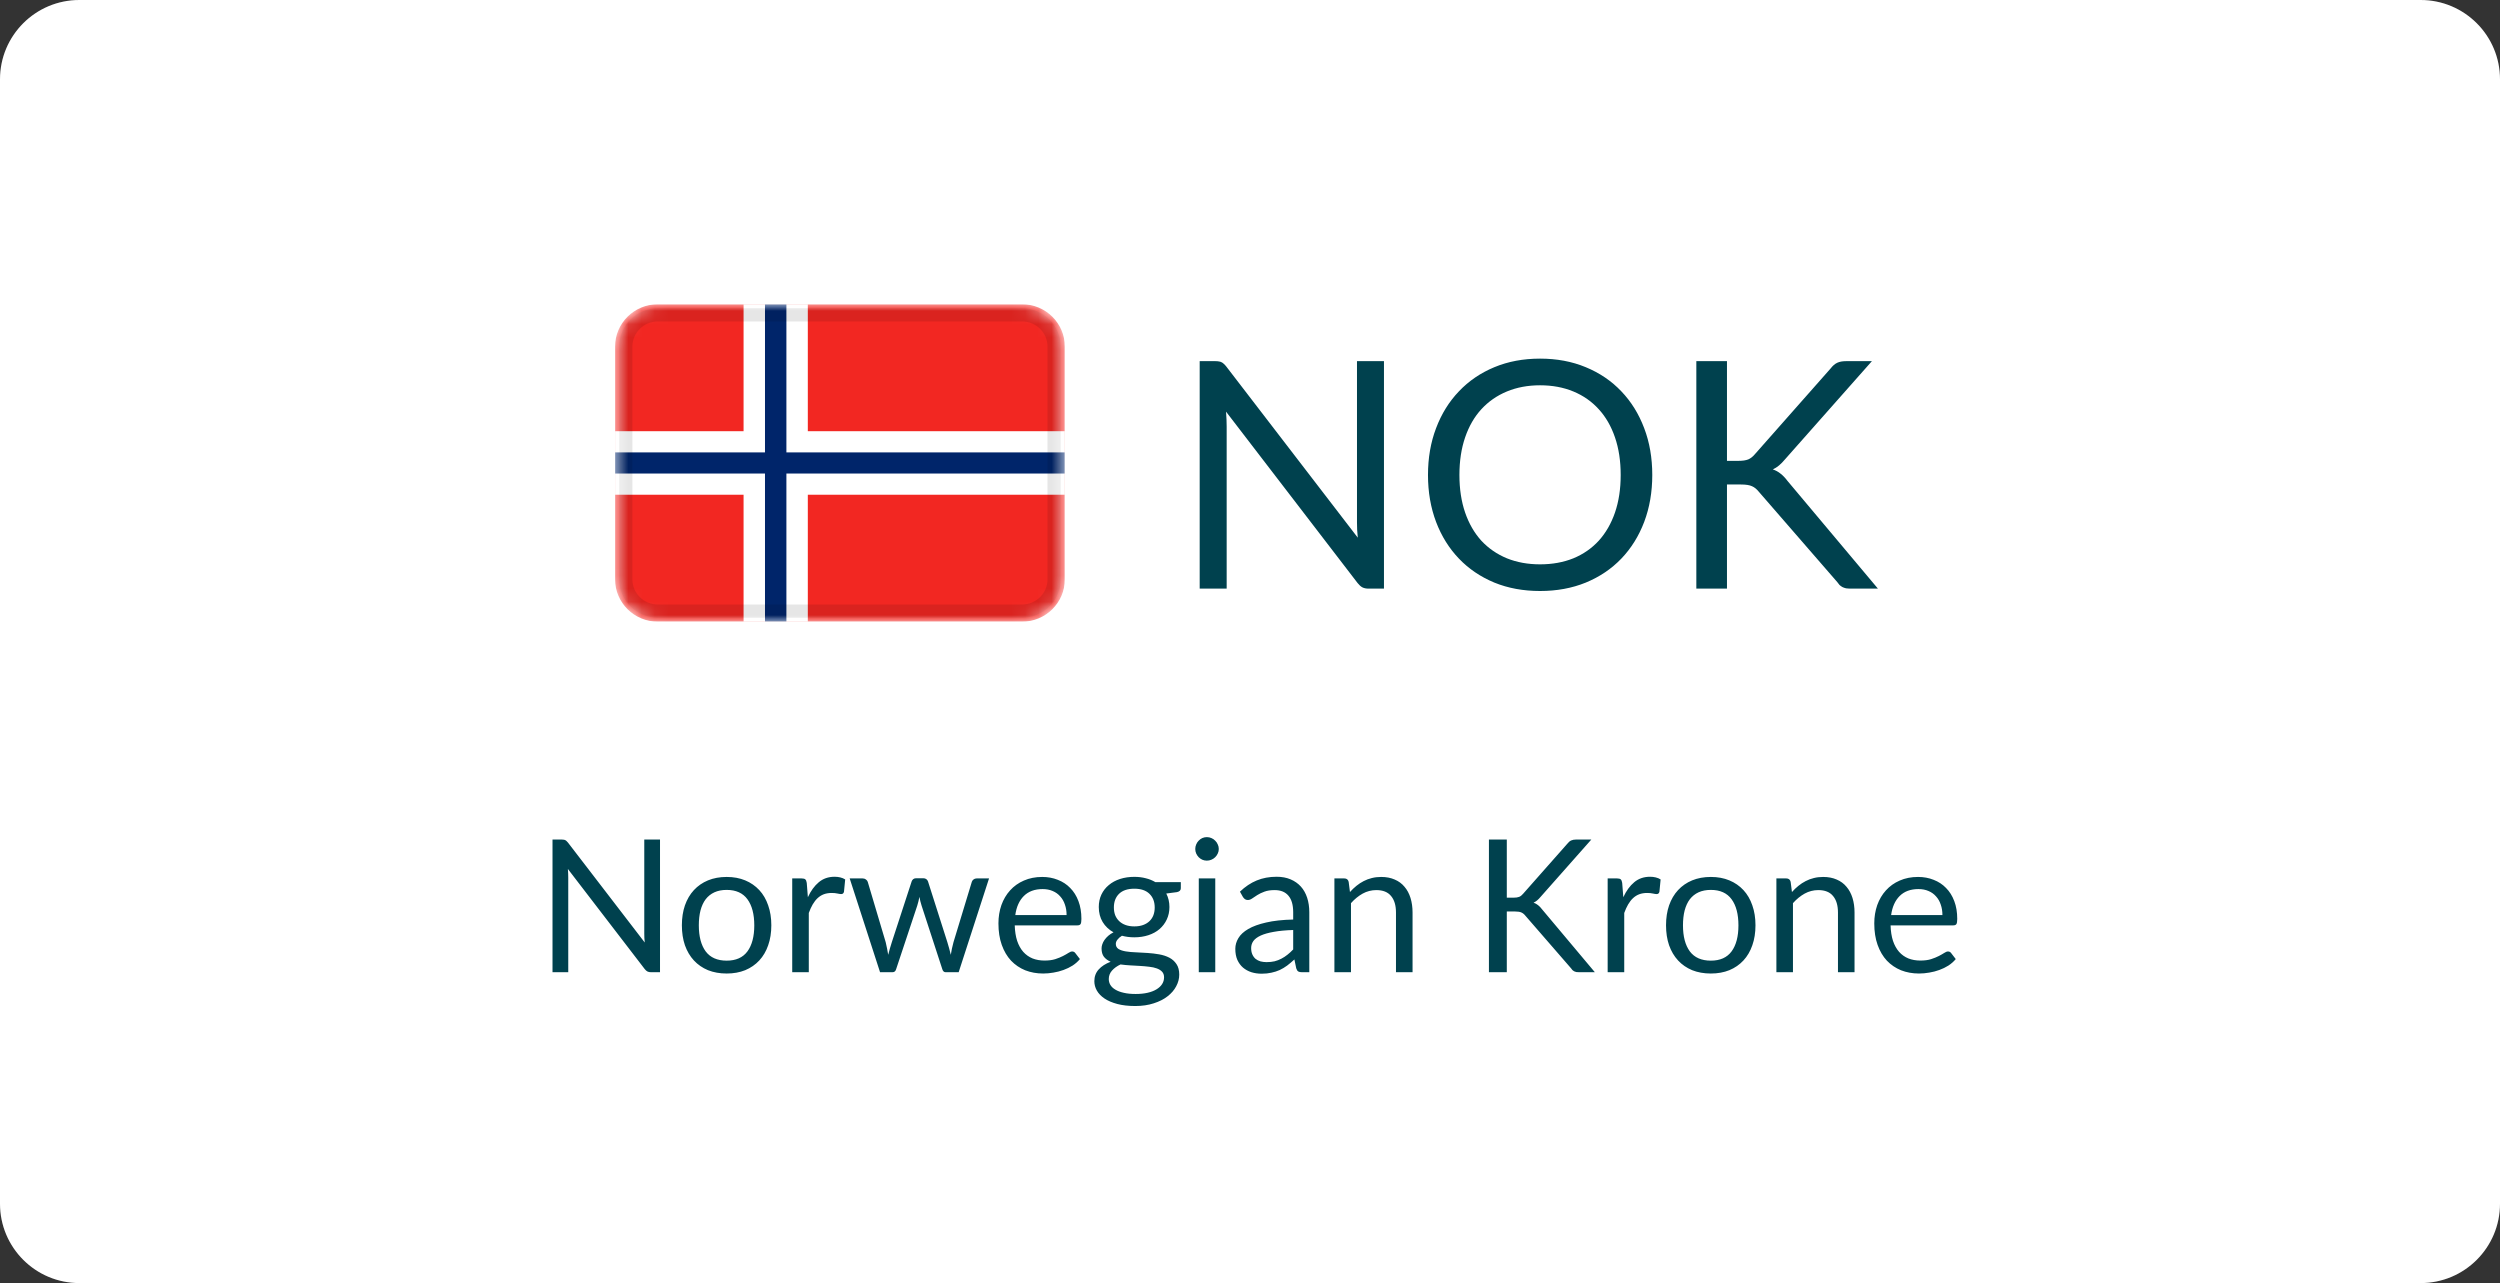
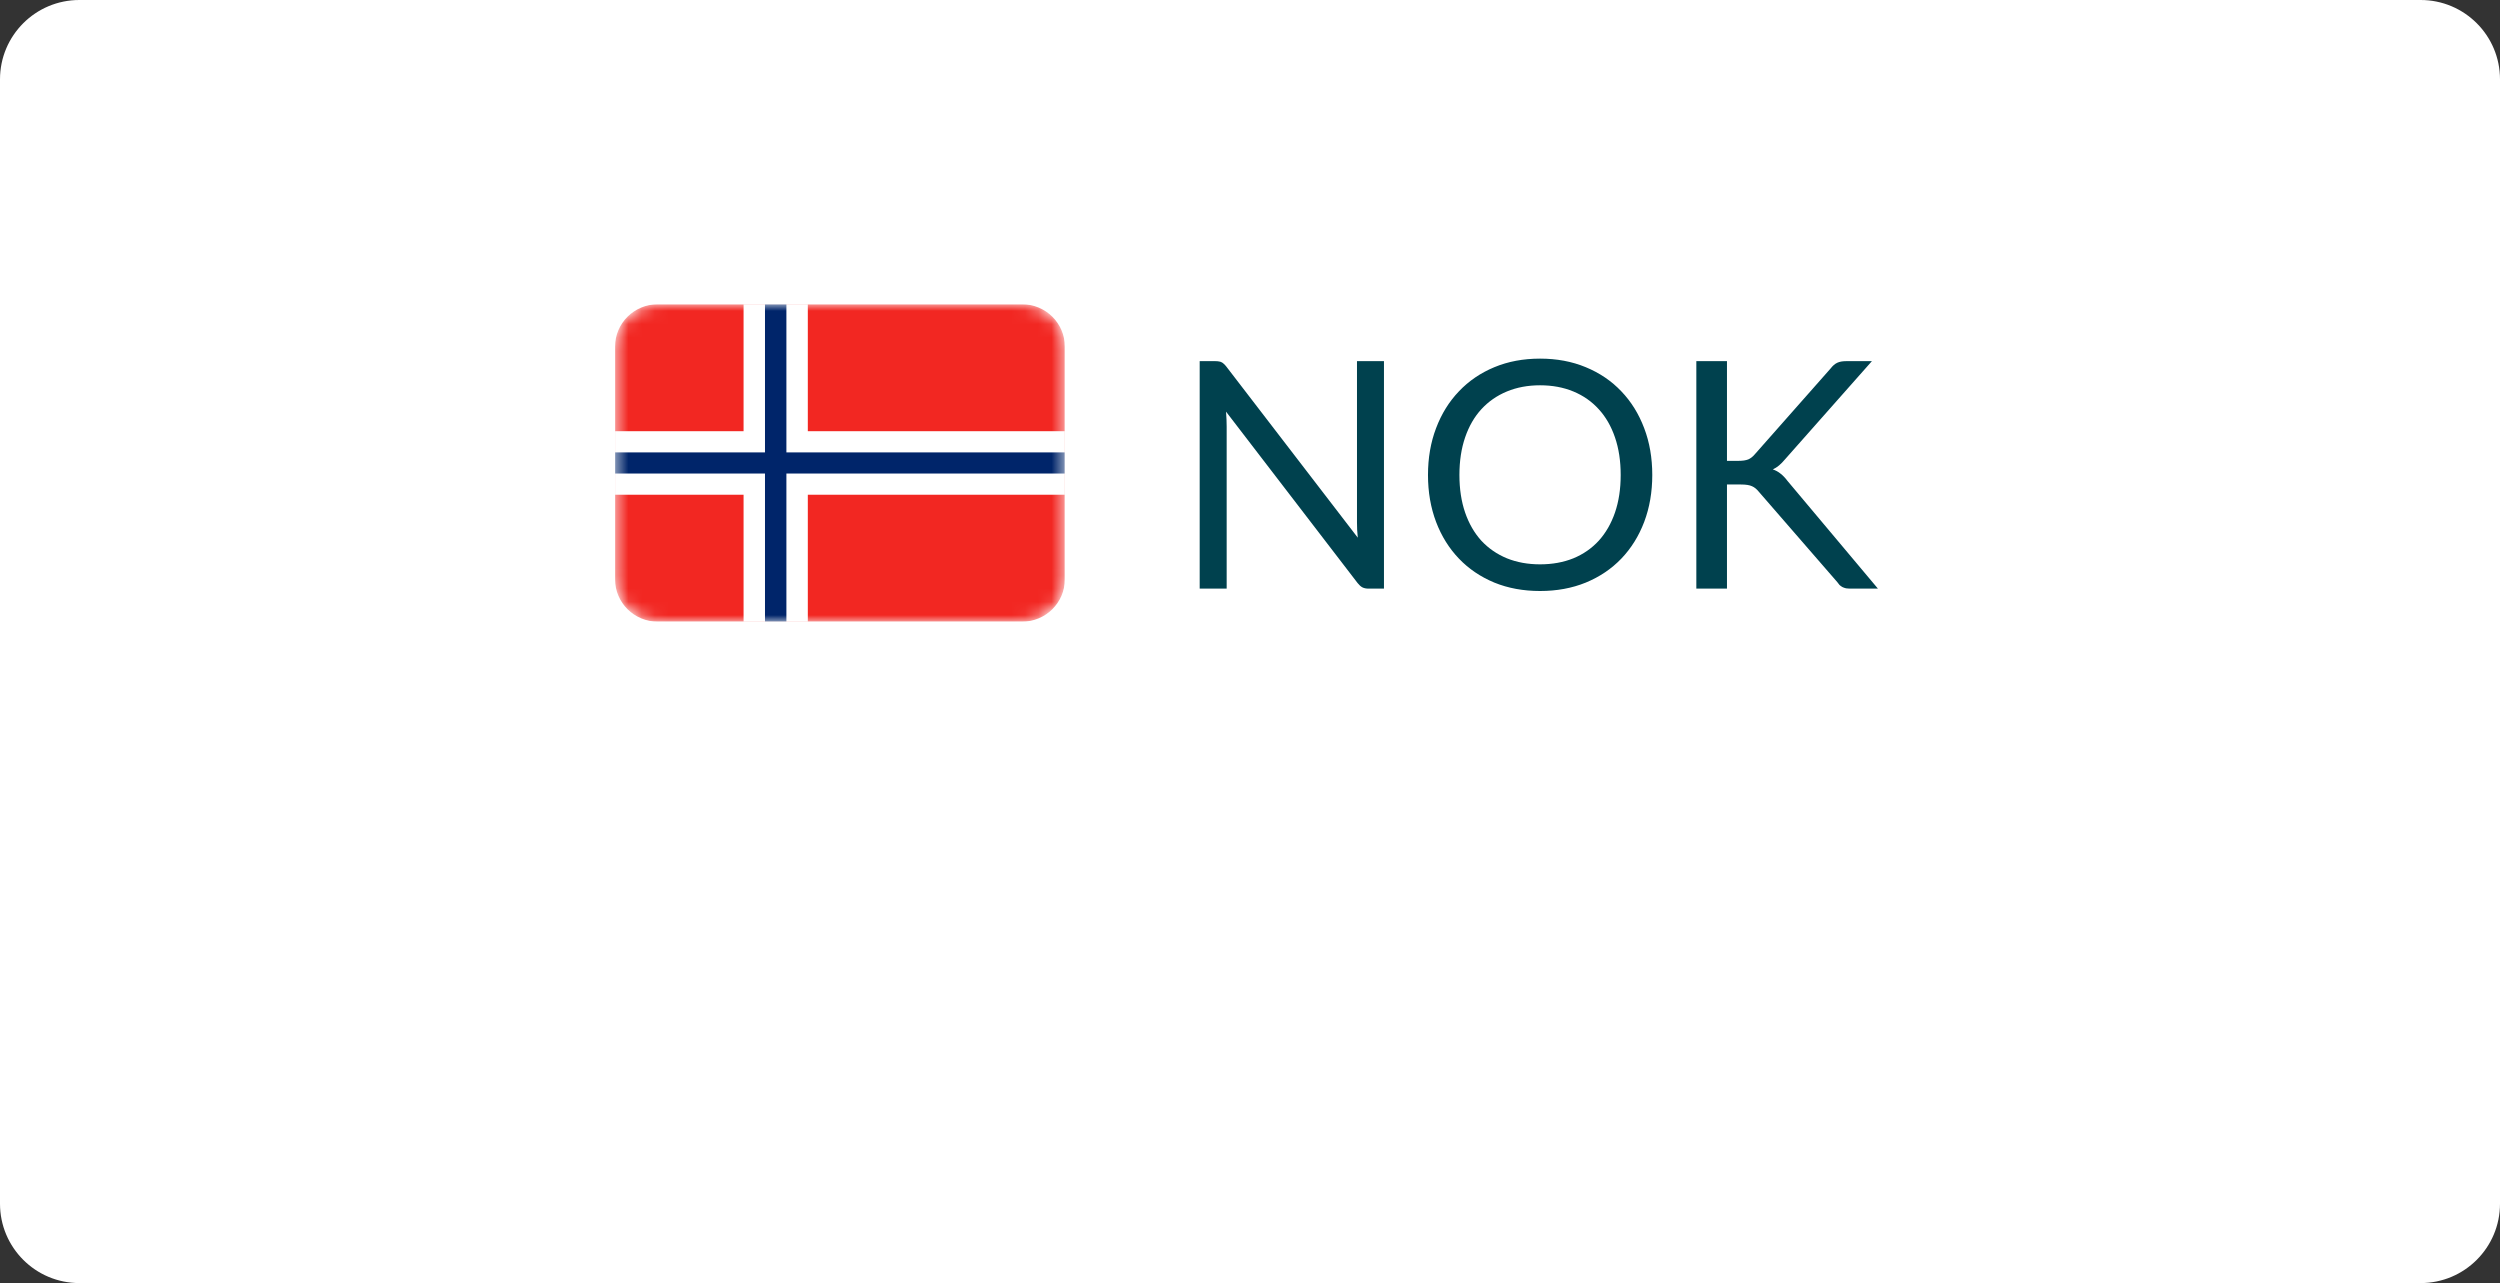
<svg xmlns="http://www.w3.org/2000/svg" width="189" height="97" viewBox="0 0 189 97" fill="none">
  <rect x="0" y="0" width="189" height="97" fill="#333333" stroke="none" />
  <path d="M0 6C0 2.686 2.686 0 6 0H183C186.314 0 189 2.686 189 6V91C189 94.314 186.314 97 183 97H6C2.686 97 0 94.314 0 91V6Z" fill="white" />
-   <path d="M6 0.5H183C186.038 0.5 188.5 2.962 188.5 6V91C188.5 94.038 186.038 96.5 183 96.5H6C2.962 96.5 0.5 94.038 0.5 91V6L0.507 5.717C0.654 2.811 3.057 0.5 6 0.5Z" stroke="white" stroke-opacity="0.08" />
  <g clip-path="url(#clip0_2784_549)">
    <mask id="mask0_2784_549" style="mask-type:alpha" maskUnits="userSpaceOnUse" x="46" y="23" width="35" height="24">
      <path d="M77.262 23H49.738C47.95 23 46.5 24.433 46.5 26.2V43.8C46.5 45.567 47.95 47 49.738 47H77.262C79.05 47 80.5 45.567 80.5 43.8V26.2C80.5 24.433 79.05 23 77.262 23Z" fill="white" />
    </mask>
    <g mask="url(#mask0_2784_549)">
      <path d="M77.262 23H49.738C47.95 23 46.5 24.433 46.5 26.2V43.8C46.5 45.567 47.95 47 49.738 47H77.262C79.05 47 80.5 45.567 80.5 43.8V26.2C80.5 24.433 79.05 23 77.262 23Z" fill="#F22722" />
      <path fill-rule="evenodd" clip-rule="evenodd" d="M56.214 37.4H46.5V32.6H56.214V23H61.071V32.6H80.5V37.4H61.071V47H56.214V37.4Z" fill="white" />
      <path fill-rule="evenodd" clip-rule="evenodd" d="M57.833 35.8H46.5V34.2H57.833V23H59.452V34.2H80.5V35.8H59.452V47H57.833V35.8Z" fill="#00256A" />
-       <path d="M77.262 23.801H49.738C48.397 23.801 47.31 24.875 47.31 26.201V43.801C47.31 45.126 48.397 46.201 49.738 46.201H77.262C78.603 46.201 79.691 45.126 79.691 43.801V26.201C79.691 24.875 78.603 23.801 77.262 23.801Z" stroke="black" stroke-opacity="0.1" />
    </g>
  </g>
  <path d="M104.628 27.304V44.5H103.464C103.28 44.5 103.124 44.468 102.996 44.404C102.876 44.34 102.756 44.232 102.636 44.08L92.688 31.12C92.704 31.32 92.716 31.516 92.724 31.708C92.732 31.9 92.736 32.08 92.736 32.248V44.5H90.696V27.304H91.896C92 27.304 92.088 27.312 92.16 27.328C92.232 27.336 92.296 27.356 92.352 27.388C92.408 27.412 92.464 27.452 92.52 27.508C92.576 27.556 92.636 27.62 92.7 27.7L102.648 40.648C102.632 40.44 102.616 40.24 102.6 40.048C102.592 39.848 102.588 39.66 102.588 39.484V27.304H104.628ZM124.912 35.908C124.912 37.196 124.708 38.38 124.3 39.46C123.892 40.532 123.316 41.456 122.572 42.232C121.828 43.008 120.932 43.612 119.884 44.044C118.844 44.468 117.692 44.68 116.428 44.68C115.164 44.68 114.012 44.468 112.972 44.044C111.932 43.612 111.04 43.008 110.296 42.232C109.552 41.456 108.976 40.532 108.568 39.46C108.16 38.38 107.956 37.196 107.956 35.908C107.956 34.62 108.16 33.44 108.568 32.368C108.976 31.288 109.552 30.36 110.296 29.584C111.04 28.8 111.932 28.192 112.972 27.76C114.012 27.328 115.164 27.112 116.428 27.112C117.692 27.112 118.844 27.328 119.884 27.76C120.932 28.192 121.828 28.8 122.572 29.584C123.316 30.36 123.892 31.288 124.3 32.368C124.708 33.44 124.912 34.62 124.912 35.908ZM122.524 35.908C122.524 34.852 122.38 33.904 122.092 33.064C121.804 32.224 121.396 31.516 120.868 30.94C120.34 30.356 119.7 29.908 118.948 29.596C118.196 29.284 117.356 29.128 116.428 29.128C115.508 29.128 114.672 29.284 113.92 29.596C113.168 29.908 112.524 30.356 111.988 30.94C111.46 31.516 111.052 32.224 110.764 33.064C110.476 33.904 110.332 34.852 110.332 35.908C110.332 36.964 110.476 37.912 110.764 38.752C111.052 39.584 111.46 40.292 111.988 40.876C112.524 41.452 113.168 41.896 113.92 42.208C114.672 42.512 115.508 42.664 116.428 42.664C117.356 42.664 118.196 42.512 118.948 42.208C119.7 41.896 120.34 41.452 120.868 40.876C121.396 40.292 121.804 39.584 122.092 38.752C122.38 37.912 122.524 36.964 122.524 35.908ZM130.559 34.84H131.435C131.739 34.84 131.983 34.804 132.167 34.732C132.351 34.652 132.519 34.52 132.671 34.336L138.395 27.856C138.555 27.648 138.723 27.504 138.899 27.424C139.075 27.344 139.291 27.304 139.547 27.304H141.515L134.963 34.708C134.803 34.9 134.647 35.06 134.495 35.188C134.351 35.308 134.195 35.408 134.027 35.488C134.243 35.56 134.439 35.668 134.615 35.812C134.791 35.948 134.963 36.128 135.131 36.352L141.971 44.5H139.955C139.803 44.5 139.671 44.492 139.559 44.476C139.455 44.452 139.363 44.42 139.283 44.38C139.203 44.332 139.131 44.28 139.067 44.224C139.011 44.16 138.955 44.088 138.899 44.008L132.971 37.18C132.811 36.98 132.639 36.84 132.455 36.76C132.271 36.672 131.991 36.628 131.615 36.628H130.559V44.5H128.243V27.304H130.559V34.84Z" fill="#00414E" />
-   <path d="M49.897 63.469V73.5H49.218C49.111 73.5 49.02 73.481 48.945 73.444C48.875 73.407 48.805 73.344 48.735 73.255L42.932 65.695C42.942 65.812 42.949 65.926 42.953 66.038C42.958 66.15 42.96 66.255 42.96 66.353V73.5H41.77V63.469H42.47C42.531 63.469 42.582 63.474 42.624 63.483C42.666 63.488 42.704 63.499 42.736 63.518C42.769 63.532 42.802 63.555 42.834 63.588C42.867 63.616 42.902 63.653 42.939 63.7L48.742 71.253C48.733 71.132 48.724 71.015 48.714 70.903C48.71 70.786 48.707 70.677 48.707 70.574V63.469H49.897ZM54.938 66.297C55.456 66.297 55.923 66.383 56.338 66.556C56.753 66.729 57.108 66.974 57.402 67.291C57.696 67.608 57.92 67.993 58.074 68.446C58.233 68.894 58.312 69.396 58.312 69.951C58.312 70.511 58.233 71.015 58.074 71.463C57.92 71.911 57.696 72.294 57.402 72.611C57.108 72.928 56.753 73.173 56.338 73.346C55.923 73.514 55.456 73.598 54.938 73.598C54.415 73.598 53.944 73.514 53.524 73.346C53.109 73.173 52.754 72.928 52.46 72.611C52.166 72.294 51.94 71.911 51.781 71.463C51.627 71.015 51.55 70.511 51.55 69.951C51.55 69.396 51.627 68.894 51.781 68.446C51.94 67.993 52.166 67.608 52.46 67.291C52.754 66.974 53.109 66.729 53.524 66.556C53.944 66.383 54.415 66.297 54.938 66.297ZM54.938 72.625C55.638 72.625 56.161 72.392 56.506 71.925C56.851 71.454 57.024 70.798 57.024 69.958C57.024 69.113 56.851 68.455 56.506 67.984C56.161 67.513 55.638 67.277 54.938 67.277C54.583 67.277 54.273 67.338 54.007 67.459C53.746 67.58 53.526 67.755 53.349 67.984C53.176 68.213 53.046 68.495 52.957 68.831C52.873 69.162 52.831 69.538 52.831 69.958C52.831 70.798 53.004 71.454 53.349 71.925C53.699 72.392 54.229 72.625 54.938 72.625ZM61.075 67.83C61.299 67.345 61.575 66.967 61.901 66.696C62.228 66.421 62.627 66.283 63.098 66.283C63.248 66.283 63.39 66.299 63.525 66.332C63.665 66.365 63.789 66.416 63.896 66.486L63.805 67.417C63.777 67.534 63.707 67.592 63.595 67.592C63.53 67.592 63.434 67.578 63.308 67.55C63.182 67.522 63.04 67.508 62.881 67.508C62.657 67.508 62.457 67.541 62.279 67.606C62.107 67.671 61.95 67.769 61.81 67.9C61.675 68.026 61.551 68.185 61.439 68.376C61.332 68.563 61.234 68.777 61.145 69.02V73.5H59.892V66.409H60.606C60.742 66.409 60.835 66.435 60.886 66.486C60.938 66.537 60.973 66.626 60.991 66.752L61.075 67.83ZM74.771 66.409L72.475 73.5H71.488C71.367 73.5 71.282 73.421 71.236 73.262L69.668 68.453C69.63 68.346 69.6 68.238 69.577 68.131C69.553 68.019 69.53 67.909 69.507 67.802C69.484 67.909 69.46 68.019 69.437 68.131C69.413 68.238 69.383 68.348 69.346 68.46L67.75 73.262C67.708 73.421 67.615 73.5 67.47 73.5H66.532L64.236 66.409H65.216C65.314 66.409 65.395 66.435 65.461 66.486C65.531 66.537 65.578 66.598 65.601 66.668L66.959 71.232C67.038 71.568 67.101 71.885 67.148 72.184C67.19 72.03 67.232 71.874 67.274 71.715C67.32 71.556 67.37 71.395 67.421 71.232L68.919 66.64C68.942 66.57 68.982 66.512 69.038 66.465C69.099 66.418 69.171 66.395 69.255 66.395H69.801C69.894 66.395 69.971 66.418 70.032 66.465C70.093 66.512 70.135 66.57 70.158 66.64L71.621 71.232C71.672 71.395 71.719 71.556 71.761 71.715C71.803 71.874 71.843 72.03 71.88 72.184C71.903 72.03 71.931 71.876 71.964 71.722C72.001 71.563 72.041 71.4 72.083 71.232L73.469 66.668C73.492 66.593 73.537 66.533 73.602 66.486C73.667 66.435 73.744 66.409 73.833 66.409H74.771ZM80.634 69.181C80.634 68.892 80.592 68.628 80.508 68.39C80.429 68.147 80.31 67.94 80.151 67.767C79.997 67.59 79.808 67.454 79.584 67.361C79.36 67.263 79.106 67.214 78.821 67.214C78.224 67.214 77.75 67.389 77.4 67.739C77.055 68.084 76.84 68.565 76.756 69.181H80.634ZM81.642 72.506C81.488 72.693 81.304 72.856 81.089 72.996C80.875 73.131 80.644 73.243 80.396 73.332C80.154 73.421 79.902 73.486 79.64 73.528C79.379 73.575 79.12 73.598 78.863 73.598C78.373 73.598 77.921 73.516 77.505 73.353C77.095 73.185 76.738 72.942 76.434 72.625C76.136 72.303 75.902 71.906 75.734 71.435C75.566 70.964 75.482 70.422 75.482 69.811C75.482 69.316 75.557 68.854 75.706 68.425C75.86 67.996 76.08 67.625 76.364 67.312C76.649 66.995 76.997 66.747 77.407 66.57C77.818 66.388 78.28 66.297 78.793 66.297C79.218 66.297 79.61 66.369 79.969 66.514C80.333 66.654 80.646 66.859 80.907 67.13C81.173 67.396 81.381 67.727 81.53 68.124C81.68 68.516 81.754 68.964 81.754 69.468C81.754 69.664 81.733 69.795 81.691 69.86C81.649 69.925 81.57 69.958 81.453 69.958H76.714C76.728 70.406 76.789 70.796 76.896 71.127C77.008 71.458 77.162 71.736 77.358 71.96C77.554 72.179 77.788 72.345 78.058 72.457C78.329 72.564 78.632 72.618 78.968 72.618C79.281 72.618 79.549 72.583 79.773 72.513C80.002 72.438 80.198 72.359 80.361 72.275C80.525 72.191 80.66 72.114 80.767 72.044C80.879 71.969 80.975 71.932 81.054 71.932C81.157 71.932 81.236 71.972 81.292 72.051L81.642 72.506ZM85.756 70.035C86.008 70.035 86.23 70 86.421 69.93C86.612 69.86 86.773 69.762 86.904 69.636C87.034 69.51 87.132 69.361 87.198 69.188C87.263 69.011 87.296 68.817 87.296 68.607C87.296 68.173 87.163 67.828 86.897 67.571C86.635 67.314 86.255 67.186 85.756 67.186C85.252 67.186 84.867 67.314 84.601 67.571C84.34 67.828 84.209 68.173 84.209 68.607C84.209 68.817 84.242 69.011 84.307 69.188C84.377 69.361 84.477 69.51 84.608 69.636C84.739 69.762 84.9 69.86 85.091 69.93C85.282 70 85.504 70.035 85.756 70.035ZM88.003 73.885C88.003 73.712 87.954 73.572 87.856 73.465C87.758 73.358 87.625 73.274 87.457 73.213C87.293 73.152 87.102 73.11 86.883 73.087C86.663 73.059 86.43 73.038 86.183 73.024C85.94 73.01 85.693 72.996 85.441 72.982C85.189 72.968 84.946 72.945 84.713 72.912C84.451 73.033 84.237 73.187 84.069 73.374C83.906 73.556 83.824 73.771 83.824 74.018C83.824 74.177 83.864 74.324 83.943 74.459C84.027 74.599 84.153 74.718 84.321 74.816C84.489 74.919 84.699 74.998 84.951 75.054C85.207 75.115 85.508 75.145 85.854 75.145C86.19 75.145 86.491 75.115 86.757 75.054C87.023 74.993 87.247 74.907 87.429 74.795C87.615 74.683 87.758 74.55 87.856 74.396C87.954 74.242 88.003 74.072 88.003 73.885ZM89.27 66.689V67.151C89.27 67.305 89.172 67.403 88.976 67.445L88.171 67.55C88.329 67.858 88.409 68.199 88.409 68.572C88.409 68.917 88.341 69.232 88.206 69.517C88.075 69.797 87.893 70.037 87.66 70.238C87.427 70.439 87.147 70.593 86.82 70.7C86.493 70.807 86.138 70.861 85.756 70.861C85.424 70.861 85.112 70.821 84.818 70.742C84.668 70.835 84.554 70.936 84.475 71.043C84.395 71.146 84.356 71.251 84.356 71.358C84.356 71.526 84.424 71.654 84.559 71.743C84.699 71.827 84.881 71.888 85.105 71.925C85.329 71.962 85.583 71.986 85.868 71.995C86.157 72.004 86.451 72.021 86.75 72.044C87.053 72.063 87.347 72.098 87.632 72.149C87.921 72.2 88.178 72.284 88.402 72.401C88.626 72.518 88.805 72.679 88.941 72.884C89.081 73.089 89.151 73.355 89.151 73.682C89.151 73.985 89.074 74.279 88.92 74.564C88.77 74.849 88.553 75.101 88.269 75.32C87.984 75.544 87.634 75.721 87.219 75.852C86.808 75.987 86.344 76.055 85.826 76.055C85.308 76.055 84.855 76.004 84.468 75.901C84.081 75.798 83.758 75.661 83.502 75.488C83.245 75.315 83.052 75.115 82.921 74.886C82.795 74.662 82.732 74.426 82.732 74.179C82.732 73.829 82.841 73.533 83.061 73.29C83.28 73.047 83.581 72.854 83.964 72.709C83.754 72.616 83.586 72.492 83.46 72.338C83.338 72.179 83.278 71.967 83.278 71.701C83.278 71.598 83.296 71.493 83.334 71.386C83.371 71.274 83.427 71.164 83.502 71.057C83.581 70.945 83.677 70.84 83.789 70.742C83.901 70.644 84.031 70.558 84.181 70.483C83.831 70.287 83.558 70.028 83.362 69.706C83.166 69.379 83.068 69.001 83.068 68.572C83.068 68.227 83.133 67.914 83.264 67.634C83.399 67.349 83.586 67.109 83.824 66.913C84.062 66.712 84.344 66.558 84.671 66.451C85.002 66.344 85.364 66.29 85.756 66.29C86.064 66.29 86.351 66.325 86.617 66.395C86.883 66.46 87.126 66.558 87.345 66.689H89.27ZM91.874 66.409V73.5H90.628V66.409H91.874ZM92.14 64.183C92.14 64.304 92.115 64.419 92.063 64.526C92.017 64.629 91.951 64.722 91.867 64.806C91.788 64.885 91.692 64.948 91.58 64.995C91.473 65.042 91.359 65.065 91.237 65.065C91.116 65.065 91.002 65.042 90.894 64.995C90.792 64.948 90.701 64.885 90.621 64.806C90.542 64.722 90.479 64.629 90.432 64.526C90.386 64.419 90.362 64.304 90.362 64.183C90.362 64.062 90.386 63.947 90.432 63.84C90.479 63.728 90.542 63.632 90.621 63.553C90.701 63.469 90.792 63.404 90.894 63.357C91.002 63.31 91.116 63.287 91.237 63.287C91.359 63.287 91.473 63.31 91.58 63.357C91.692 63.404 91.788 63.469 91.867 63.553C91.951 63.632 92.017 63.728 92.063 63.84C92.115 63.947 92.14 64.062 92.14 64.183ZM97.765 70.308C97.191 70.327 96.701 70.373 96.295 70.448C95.893 70.518 95.564 70.611 95.308 70.728C95.056 70.845 94.871 70.982 94.755 71.141C94.643 71.3 94.587 71.477 94.587 71.673C94.587 71.86 94.617 72.021 94.678 72.156C94.738 72.291 94.82 72.403 94.923 72.492C95.03 72.576 95.154 72.639 95.294 72.681C95.438 72.718 95.592 72.737 95.756 72.737C95.975 72.737 96.176 72.716 96.358 72.674C96.54 72.627 96.71 72.562 96.869 72.478C97.032 72.394 97.186 72.294 97.331 72.177C97.48 72.06 97.625 71.927 97.765 71.778V70.308ZM93.74 67.41C94.132 67.032 94.554 66.75 95.007 66.563C95.459 66.376 95.961 66.283 96.512 66.283C96.908 66.283 97.261 66.348 97.569 66.479C97.877 66.61 98.136 66.792 98.346 67.025C98.556 67.258 98.714 67.541 98.822 67.872C98.929 68.203 98.983 68.567 98.983 68.964V73.5H98.43C98.308 73.5 98.215 73.481 98.15 73.444C98.084 73.402 98.033 73.323 97.996 73.206L97.856 72.534C97.669 72.707 97.487 72.861 97.31 72.996C97.132 73.127 96.946 73.239 96.75 73.332C96.554 73.421 96.344 73.488 96.12 73.535C95.9 73.586 95.655 73.612 95.385 73.612C95.109 73.612 94.85 73.575 94.608 73.5C94.365 73.421 94.153 73.304 93.971 73.15C93.793 72.996 93.651 72.802 93.544 72.569C93.441 72.331 93.39 72.051 93.39 71.729C93.39 71.449 93.467 71.181 93.621 70.924C93.775 70.663 94.024 70.432 94.37 70.231C94.715 70.03 95.165 69.867 95.721 69.741C96.276 69.61 96.957 69.536 97.765 69.517V68.964C97.765 68.413 97.646 67.998 97.408 67.718C97.17 67.433 96.822 67.291 96.365 67.291C96.057 67.291 95.798 67.331 95.588 67.41C95.382 67.485 95.203 67.571 95.049 67.669C94.899 67.762 94.769 67.849 94.657 67.928C94.549 68.003 94.442 68.04 94.335 68.04C94.251 68.04 94.178 68.019 94.118 67.977C94.057 67.93 94.006 67.874 93.964 67.809L93.74 67.41ZM102.057 67.438C102.211 67.265 102.374 67.109 102.547 66.969C102.719 66.829 102.901 66.71 103.093 66.612C103.289 66.509 103.494 66.432 103.709 66.381C103.928 66.325 104.164 66.297 104.416 66.297C104.803 66.297 105.144 66.362 105.438 66.493C105.736 66.619 105.984 66.801 106.18 67.039C106.38 67.272 106.532 67.555 106.635 67.886C106.737 68.217 106.789 68.584 106.789 68.985V73.5H105.536V68.985C105.536 68.448 105.412 68.033 105.165 67.739C104.922 67.44 104.551 67.291 104.052 67.291C103.683 67.291 103.338 67.38 103.016 67.557C102.698 67.734 102.404 67.975 102.134 68.278V73.5H100.881V66.409H101.63C101.807 66.409 101.917 66.495 101.959 66.668L102.057 67.438ZM113.914 67.865H114.425C114.603 67.865 114.745 67.844 114.852 67.802C114.96 67.755 115.058 67.678 115.146 67.571L118.485 63.791C118.579 63.67 118.677 63.586 118.779 63.539C118.882 63.492 119.008 63.469 119.157 63.469H120.305L116.483 67.788C116.39 67.9 116.299 67.993 116.21 68.068C116.126 68.138 116.035 68.196 115.937 68.243C116.063 68.285 116.178 68.348 116.28 68.432C116.383 68.511 116.483 68.616 116.581 68.747L120.571 73.5H119.395C119.307 73.5 119.23 73.495 119.164 73.486C119.104 73.472 119.05 73.453 119.003 73.43C118.957 73.402 118.915 73.372 118.877 73.339C118.845 73.302 118.812 73.26 118.779 73.213L115.321 69.23C115.228 69.113 115.128 69.032 115.02 68.985C114.913 68.934 114.75 68.908 114.53 68.908H113.914V73.5H112.563V63.469H113.914V67.865ZM122.722 67.83C122.946 67.345 123.221 66.967 123.548 66.696C123.874 66.421 124.273 66.283 124.745 66.283C124.894 66.283 125.036 66.299 125.172 66.332C125.312 66.365 125.435 66.416 125.543 66.486L125.452 67.417C125.424 67.534 125.354 67.592 125.242 67.592C125.176 67.592 125.081 67.578 124.955 67.55C124.829 67.522 124.686 67.508 124.528 67.508C124.304 67.508 124.103 67.541 123.926 67.606C123.753 67.671 123.597 67.769 123.457 67.9C123.321 68.026 123.198 68.185 123.086 68.376C122.978 68.563 122.88 68.777 122.792 69.02V73.5H121.539V66.409H122.253C122.388 66.409 122.481 66.435 122.533 66.486C122.584 66.537 122.619 66.626 122.638 66.752L122.722 67.83ZM129.34 66.297C129.858 66.297 130.325 66.383 130.74 66.556C131.156 66.729 131.51 66.974 131.804 67.291C132.098 67.608 132.322 67.993 132.476 68.446C132.635 68.894 132.714 69.396 132.714 69.951C132.714 70.511 132.635 71.015 132.476 71.463C132.322 71.911 132.098 72.294 131.804 72.611C131.51 72.928 131.156 73.173 130.74 73.346C130.325 73.514 129.858 73.598 129.34 73.598C128.818 73.598 128.346 73.514 127.926 73.346C127.511 73.173 127.156 72.928 126.862 72.611C126.568 72.294 126.342 71.911 126.183 71.463C126.029 71.015 125.952 70.511 125.952 69.951C125.952 69.396 126.029 68.894 126.183 68.446C126.342 67.993 126.568 67.608 126.862 67.291C127.156 66.974 127.511 66.729 127.926 66.556C128.346 66.383 128.818 66.297 129.34 66.297ZM129.34 72.625C130.04 72.625 130.563 72.392 130.908 71.925C131.254 71.454 131.426 70.798 131.426 69.958C131.426 69.113 131.254 68.455 130.908 67.984C130.563 67.513 130.04 67.277 129.34 67.277C128.986 67.277 128.675 67.338 128.409 67.459C128.148 67.58 127.929 67.755 127.751 67.984C127.579 68.213 127.448 68.495 127.359 68.831C127.275 69.162 127.233 69.538 127.233 69.958C127.233 70.798 127.406 71.454 127.751 71.925C128.101 72.392 128.631 72.625 129.34 72.625ZM135.471 67.438C135.625 67.265 135.788 67.109 135.961 66.969C136.133 66.829 136.315 66.71 136.507 66.612C136.703 66.509 136.908 66.432 137.123 66.381C137.342 66.325 137.578 66.297 137.83 66.297C138.217 66.297 138.558 66.362 138.852 66.493C139.15 66.619 139.398 66.801 139.594 67.039C139.794 67.272 139.946 67.555 140.049 67.886C140.151 68.217 140.203 68.584 140.203 68.985V73.5H138.95V68.985C138.95 68.448 138.826 68.033 138.579 67.739C138.336 67.44 137.965 67.291 137.466 67.291C137.097 67.291 136.752 67.38 136.43 67.557C136.112 67.734 135.818 67.975 135.548 68.278V73.5H134.295V66.409H135.044C135.221 66.409 135.331 66.495 135.373 66.668L135.471 67.438ZM146.847 69.181C146.847 68.892 146.805 68.628 146.721 68.39C146.642 68.147 146.523 67.94 146.364 67.767C146.21 67.59 146.021 67.454 145.797 67.361C145.573 67.263 145.319 67.214 145.034 67.214C144.437 67.214 143.963 67.389 143.613 67.739C143.268 68.084 143.053 68.565 142.969 69.181H146.847ZM147.855 72.506C147.701 72.693 147.517 72.856 147.302 72.996C147.088 73.131 146.857 73.243 146.609 73.332C146.367 73.421 146.115 73.486 145.853 73.528C145.592 73.575 145.333 73.598 145.076 73.598C144.586 73.598 144.134 73.516 143.718 73.353C143.308 73.185 142.951 72.942 142.647 72.625C142.349 72.303 142.115 71.906 141.947 71.435C141.779 70.964 141.695 70.422 141.695 69.811C141.695 69.316 141.77 68.854 141.919 68.425C142.073 67.996 142.293 67.625 142.577 67.312C142.862 66.995 143.21 66.747 143.62 66.57C144.031 66.388 144.493 66.297 145.006 66.297C145.431 66.297 145.823 66.369 146.182 66.514C146.546 66.654 146.859 66.859 147.12 67.13C147.386 67.396 147.594 67.727 147.743 68.124C147.893 68.516 147.967 68.964 147.967 69.468C147.967 69.664 147.946 69.795 147.904 69.86C147.862 69.925 147.783 69.958 147.666 69.958H142.927C142.941 70.406 143.002 70.796 143.109 71.127C143.221 71.458 143.375 71.736 143.571 71.96C143.767 72.179 144.001 72.345 144.271 72.457C144.542 72.564 144.845 72.618 145.181 72.618C145.494 72.618 145.762 72.583 145.986 72.513C146.215 72.438 146.411 72.359 146.574 72.275C146.738 72.191 146.873 72.114 146.98 72.044C147.092 71.969 147.188 71.932 147.267 71.932C147.37 71.932 147.449 71.972 147.505 72.051L147.855 72.506Z" fill="#00414E" />
  <defs>
    <clipPath id="clip0_2784_549">
      <rect width="34" height="24" fill="white" transform="translate(46.5 23)" />
    </clipPath>
  </defs>
</svg>